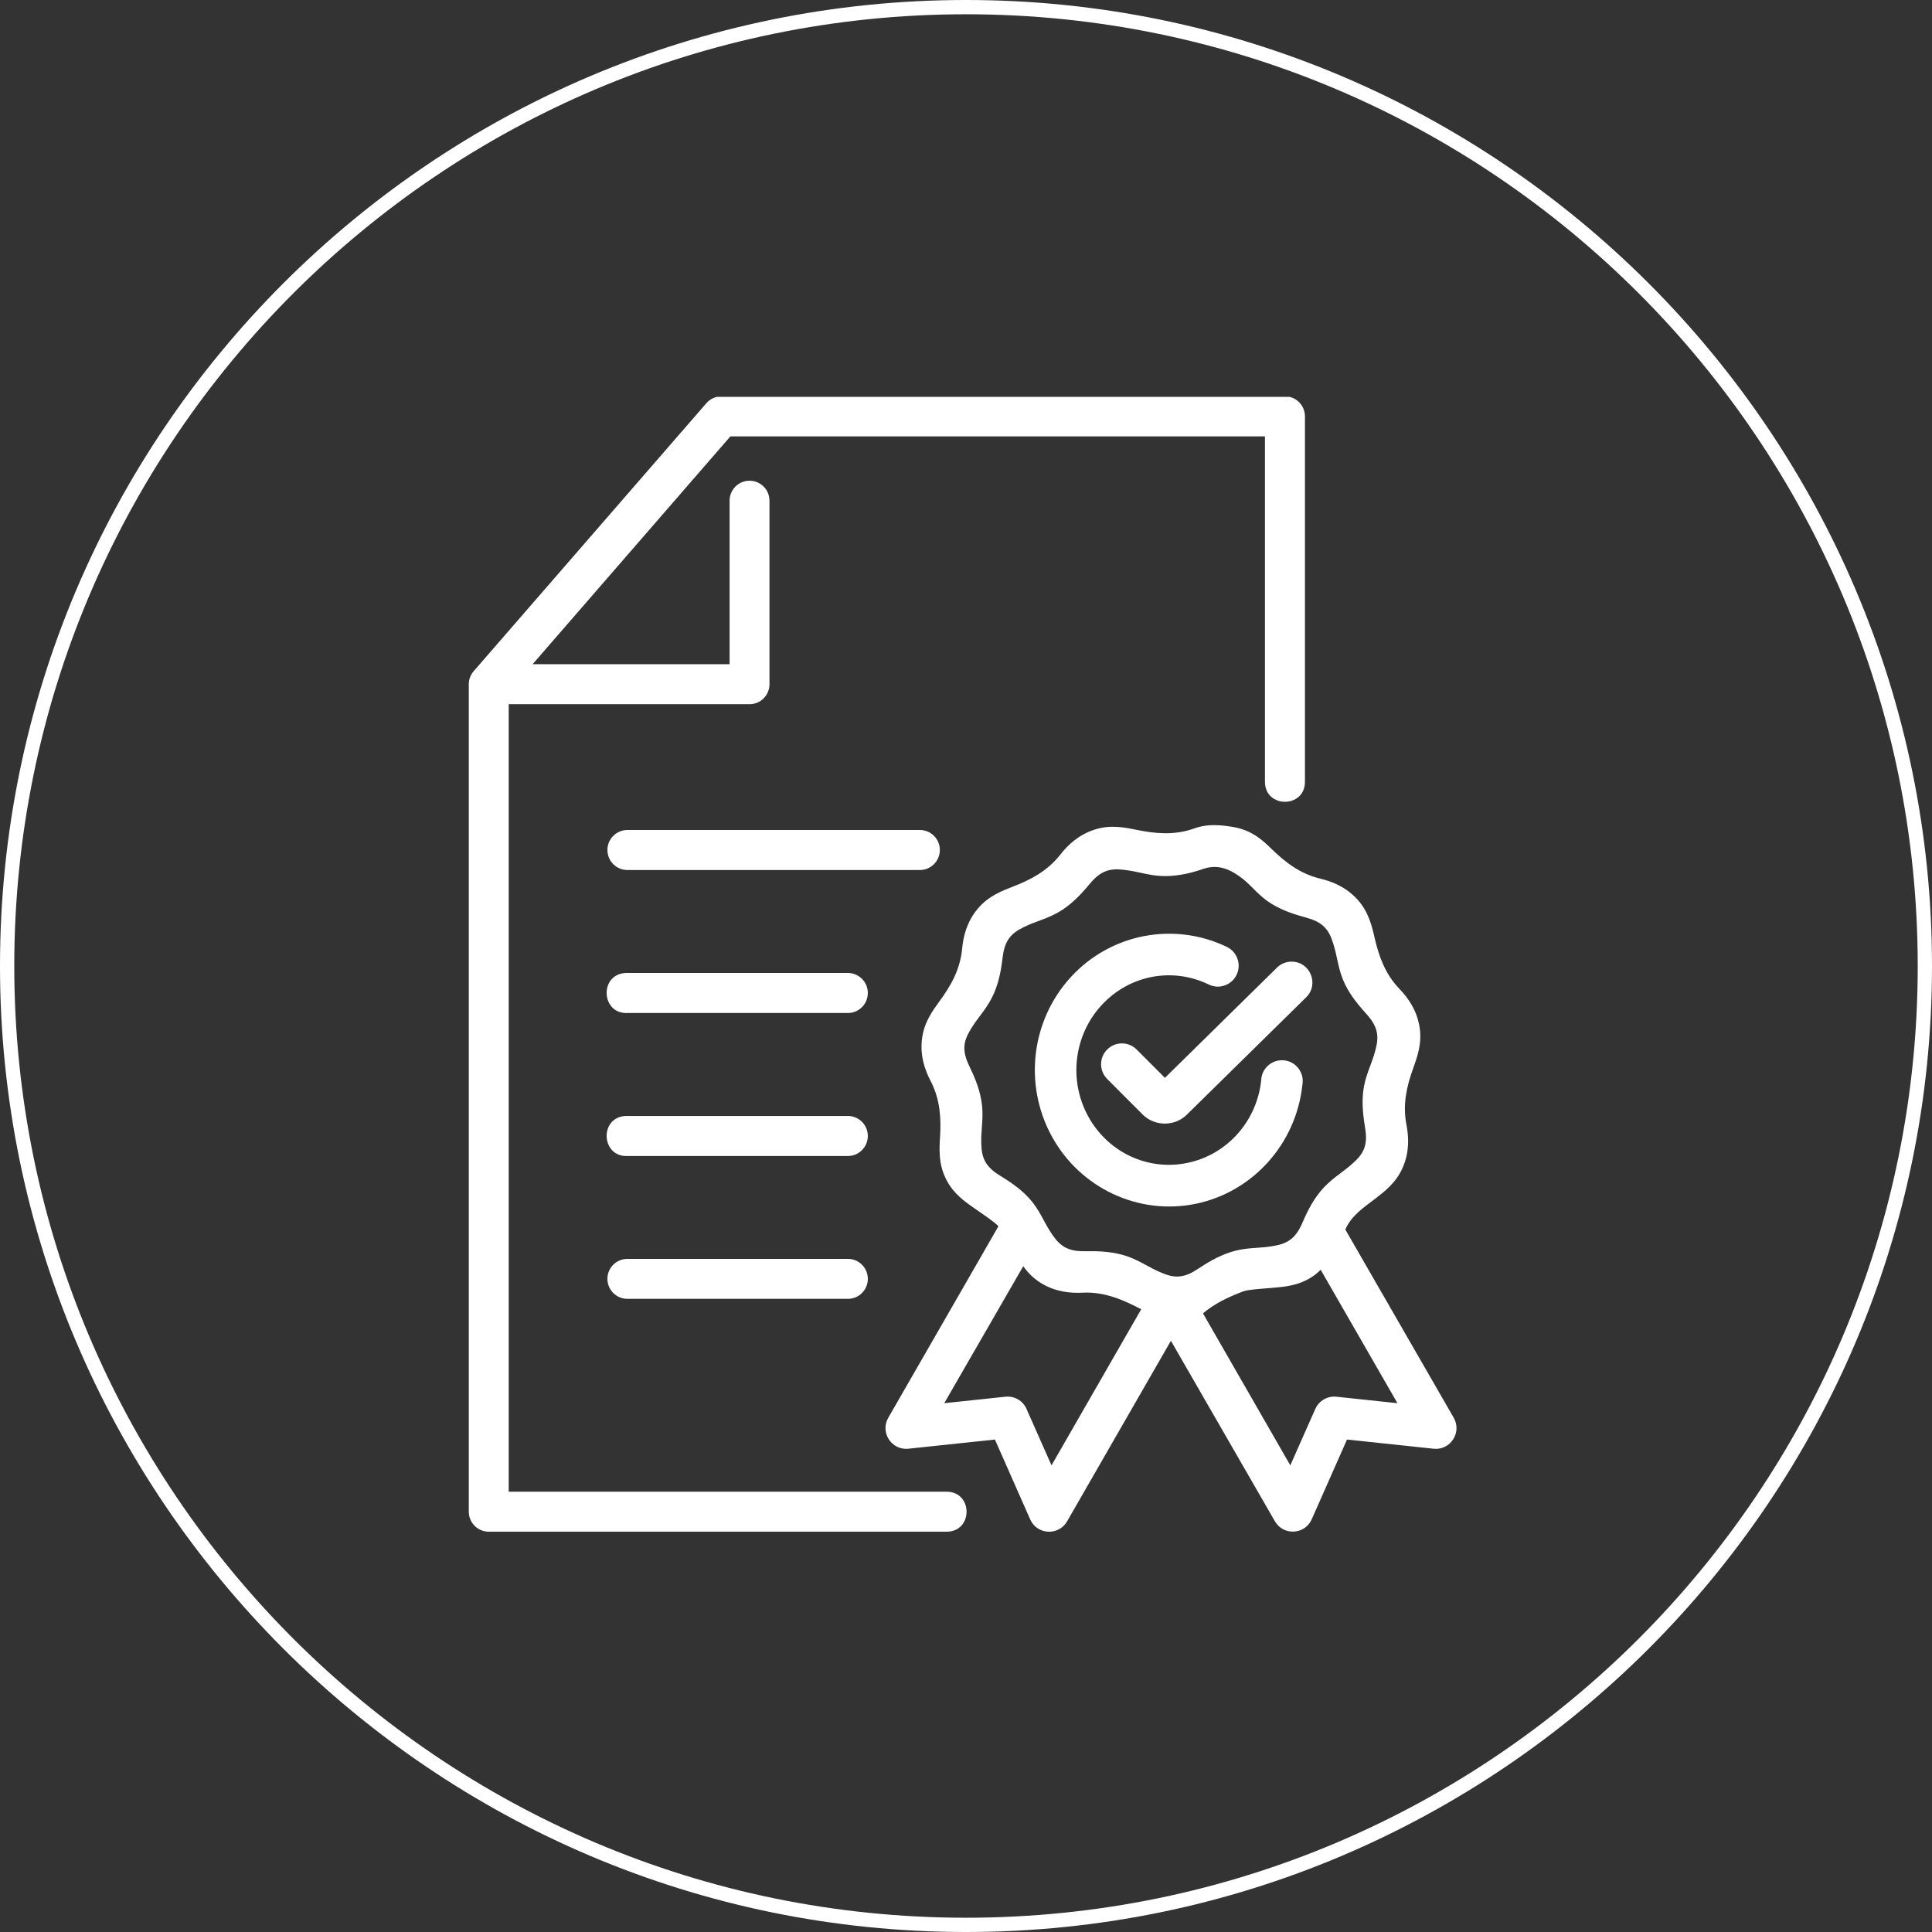
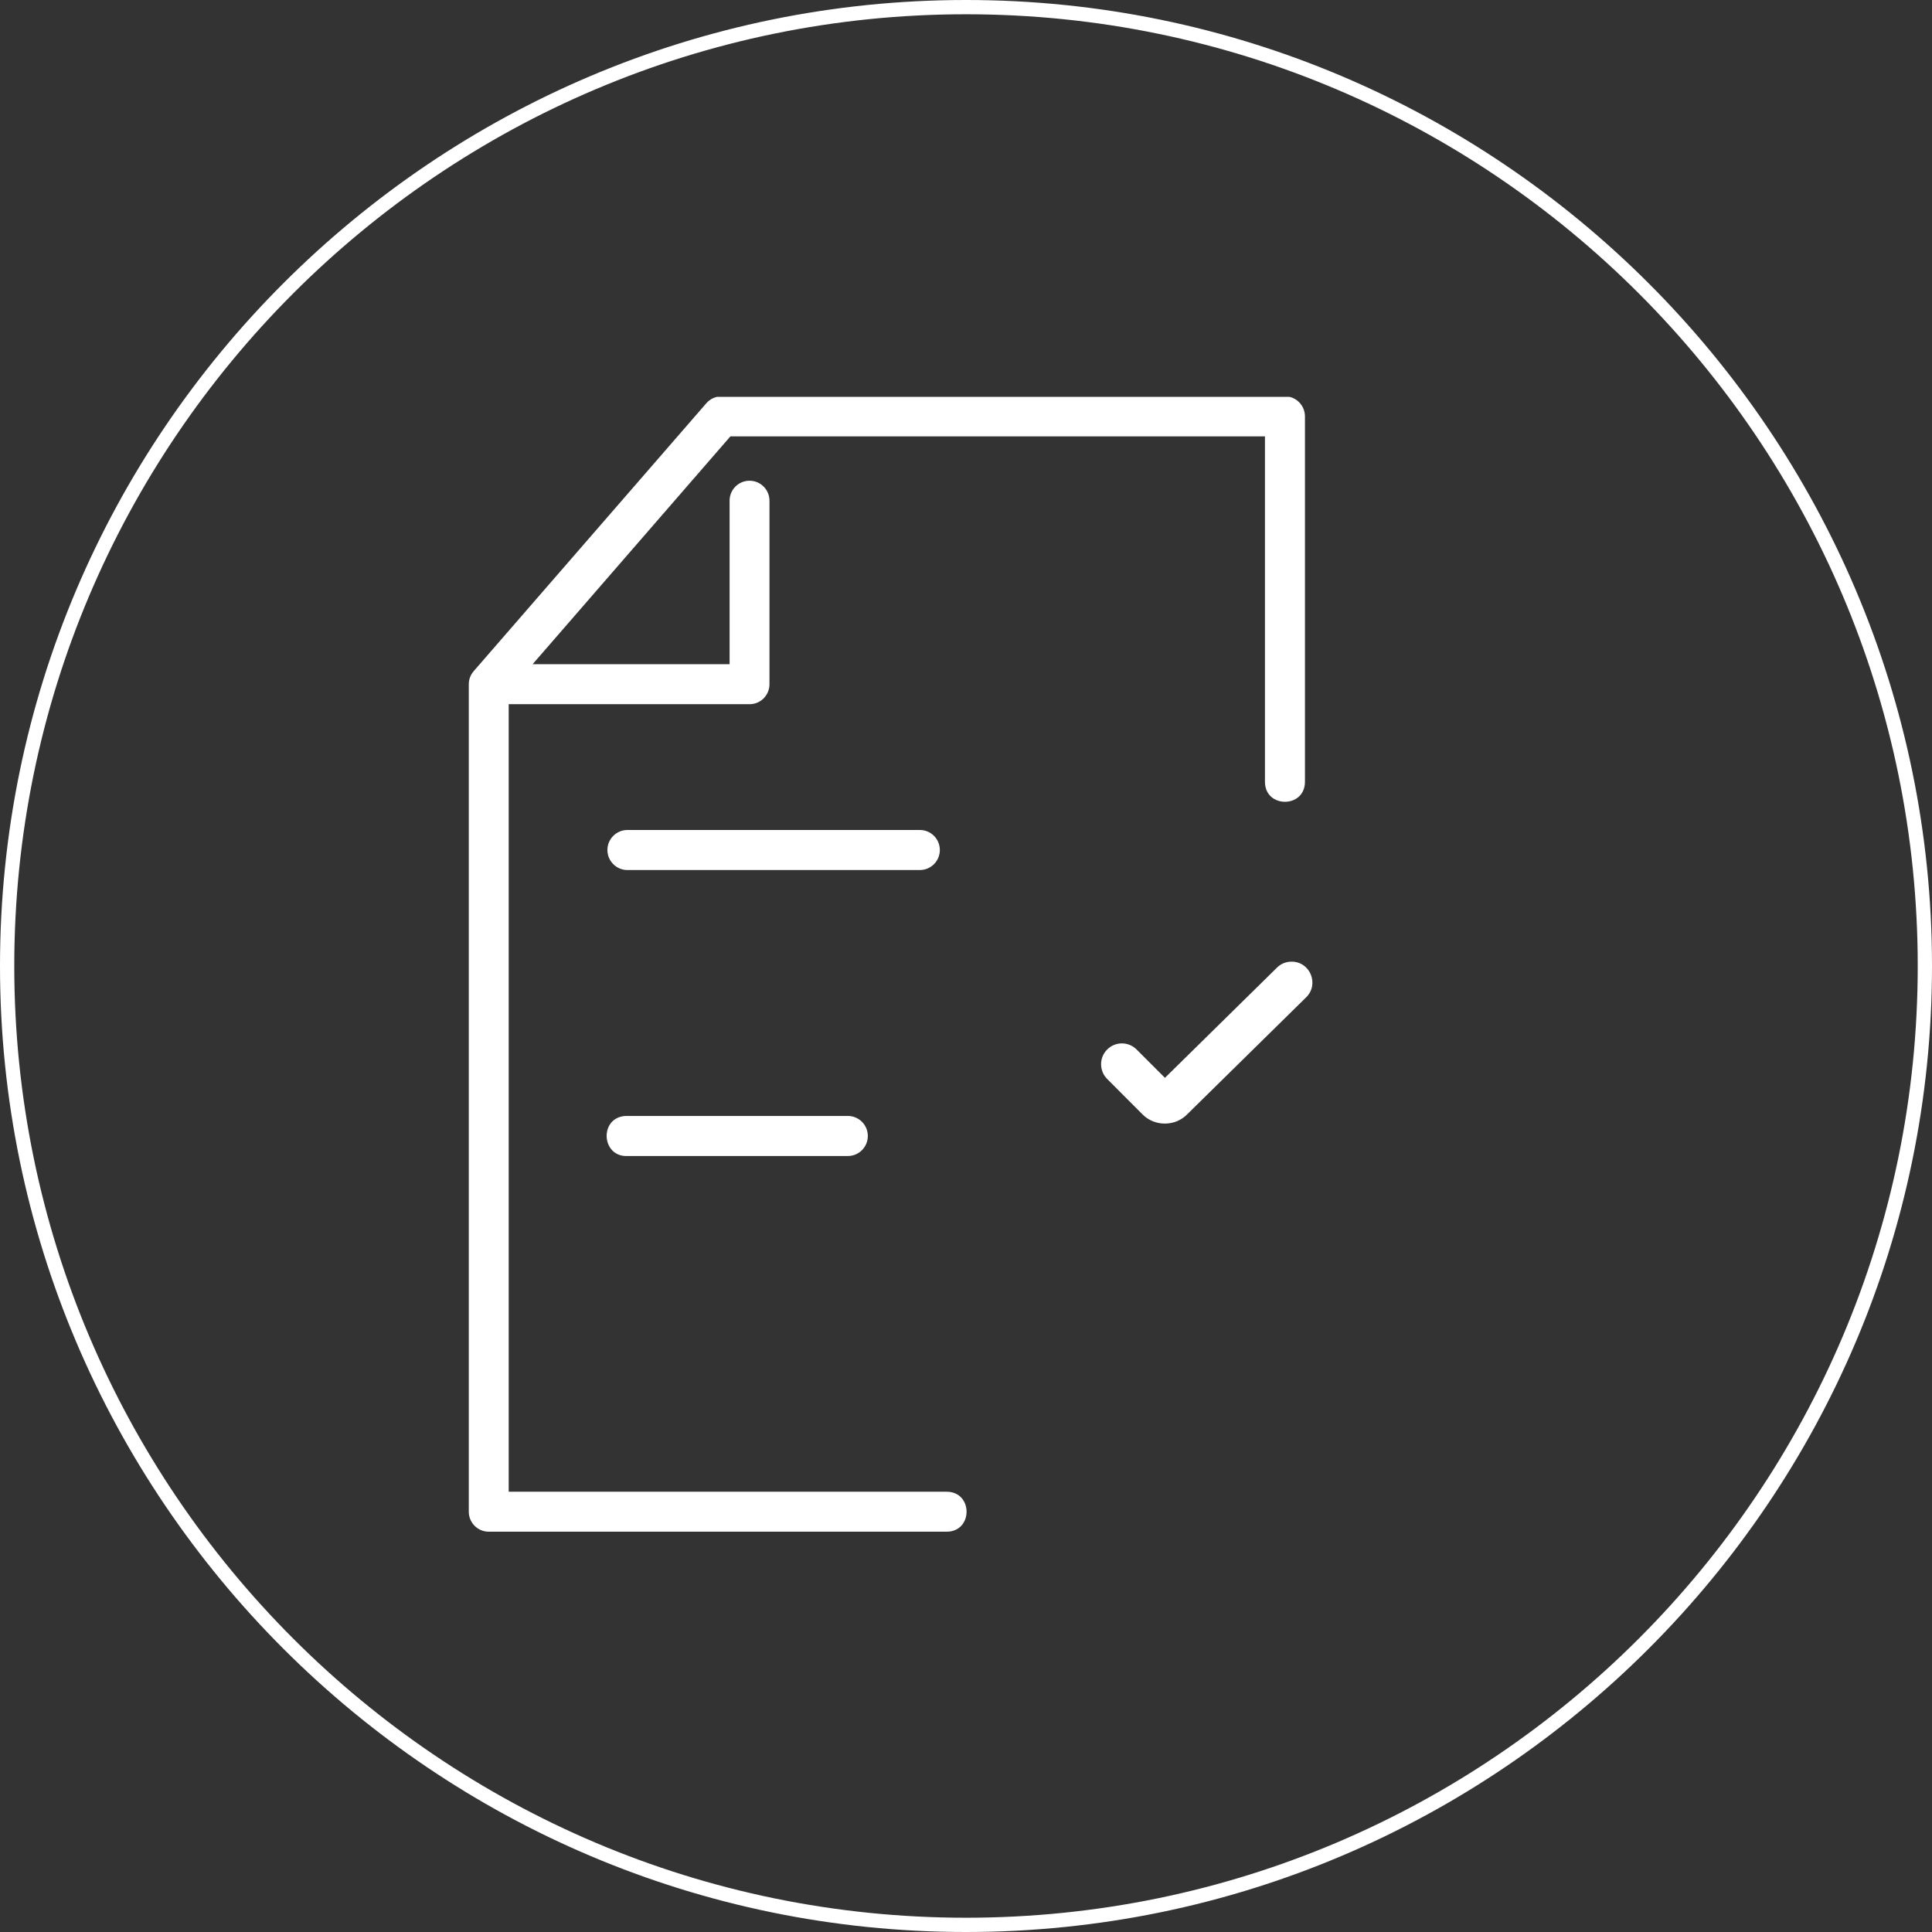
<svg xmlns="http://www.w3.org/2000/svg" width="500" zoomAndPan="magnify" viewBox="0 0 375 375" height="500" preserveAspectRatio="xMidYMid meet">
  <rect x="0" y="0" width="375" height="375" fill="#333333" stroke="none" />
  <defs>
    <clipPath id="12cd5db528">
      <path d="M 90.703 77.031 L 254 77.031 L 254 298 L 90.703 298 Z M 90.703 77.031 " clip-rule="nonzero" />
    </clipPath>
  </defs>
  <path fill="#ffffff" d="M 187.5 375 C 84.145 375 0 290.855 0 187.5 C 0 84.145 84.145 0 187.5 0 C 290.855 0 375 84.145 375 187.5 C 375 290.855 290.855 375 187.5 375 Z M 187.5 2.77 C 85.621 2.77 2.77 85.621 2.77 187.5 C 2.77 289.379 85.621 372.23 187.5 372.23 C 289.379 372.23 372.23 289.379 372.23 187.5 C 372.23 85.621 289.379 2.77 187.5 2.77 Z M 187.5 2.77 " fill-opacity="1" fill-rule="nonzero" />
-   <path fill="#ffffff" d="M 256.34 246.457 L 271.242 272.359 L 259.402 271.102 C 257.668 270.918 256.02 271.871 255.301 273.465 L 250.449 284.422 L 233.5 254.926 C 235.676 253.07 238.254 251.805 241.34 250.648 C 242.281 250.301 244.441 250.188 246.848 249.98 C 249.27 249.777 252.102 249.578 254.82 247.734 C 255.406 247.355 255.883 246.914 256.34 246.457 Z M 198.609 245.773 C 199.473 246.969 200.57 248.141 202.094 249.066 C 204.895 250.762 207.746 251.035 210.164 250.906 C 214.492 250.695 218.23 252.406 221.508 254.129 L 204.098 284.422 L 199.242 273.465 C 198.547 271.871 196.883 270.914 195.145 271.102 L 183.277 272.359 Z M 241.297 170.641 C 242.961 171.965 244.457 174.008 246.848 175.461 C 249.258 176.918 251.66 177.586 253.711 178.16 C 257.402 179.184 258.223 181.109 259.02 183.965 C 259.605 186.016 259.832 188.527 261.07 191.051 C 262.309 193.57 263.988 195.43 265.398 197.016 C 267.918 199.863 267.562 201.934 266.707 204.742 C 266.094 206.781 264.941 209.008 264.602 211.805 C 264.273 214.598 264.672 217.051 265 219.16 C 265.602 222.941 264.188 224.449 261.926 226.363 C 260.301 227.734 258.141 229.016 256.344 231.184 C 254.566 233.336 253.543 235.621 252.688 237.574 C 251.152 241.055 249.113 241.602 246.176 241.996 C 244.074 242.281 241.57 242.152 238.891 243.023 C 236.215 243.879 234.125 245.238 232.344 246.402 C 229.168 248.512 227.164 247.867 224.488 246.613 C 222.566 245.715 220.488 244.262 217.777 243.535 C 215.062 242.82 212.574 242.84 210.434 242.859 C 206.621 242.918 205.281 241.309 203.699 238.801 C 202.562 237.008 201.652 234.66 199.758 232.582 C 197.867 230.516 195.73 229.203 193.926 228.078 C 190.691 226.066 190.438 223.984 190.461 221.016 C 190.492 218.891 190.961 216.438 190.492 213.672 C 190.023 210.898 188.953 208.633 188.043 206.711 C 186.402 203.262 187.328 201.402 188.965 198.922 C 190.133 197.152 191.859 195.328 192.953 192.746 C 194.062 190.168 194.379 187.684 194.645 185.574 C 195.145 181.793 196.941 180.723 199.641 179.527 C 201.594 178.672 204.027 178.074 206.363 176.492 C 208.68 174.922 210.293 173.012 211.672 171.383 C 214.129 168.461 216.242 168.516 219.172 168.973 C 221.277 169.285 223.672 170.117 226.473 170.047 C 229.281 169.977 231.668 169.305 233.68 168.617 C 236.754 167.574 239.324 169.082 241.297 170.641 Z M 231.707 160.832 C 227.828 162.199 224.133 161.77 220.773 161.105 C 218.375 160.617 215.602 160.02 212.484 161.016 C 209.367 162.016 207.293 163.984 205.797 165.891 C 203.262 169.117 199.961 170.785 196.773 172.023 C 194.512 172.91 191.832 173.898 189.738 176.43 C 187.648 178.957 186.977 181.738 186.75 184.145 C 186.363 188.238 184.488 191.418 182.469 194.184 C 181.043 196.152 179.336 198.426 178.953 201.688 C 178.566 204.953 179.508 207.664 180.633 209.816 C 182.523 213.453 182.668 217.133 182.469 220.559 C 182.324 222.98 182.125 225.816 183.578 228.773 C 185.016 231.723 187.363 233.305 189.371 234.691 C 191.352 236.07 193.113 237.27 193.797 238.012 L 172.418 275.18 C 170.777 278.031 173.043 281.523 176.305 281.195 L 193.113 279.414 L 199.961 294.918 C 201.297 297.926 205.473 298.145 207.121 295.293 L 227.273 260.246 L 247.465 295.293 C 249.102 298.113 253.254 297.902 254.594 294.918 L 261.453 279.414 L 278.25 281.195 C 281.523 281.555 283.801 278.031 282.164 275.18 L 261.129 238.656 C 262.281 235.918 264.914 234.223 266.82 232.75 C 268.742 231.27 271.008 229.57 272.301 226.547 C 273.602 223.523 273.441 220.652 272.984 218.273 C 272.203 214.25 273.113 210.676 274.266 207.449 C 275.078 205.168 276.074 202.488 275.52 199.25 C 274.965 196.008 273.316 193.707 271.633 191.949 C 268.789 188.984 267.621 185.492 266.836 182.137 C 266.297 179.785 265.668 177 263.465 174.578 C 261.242 172.152 258.613 171.109 256.246 170.539 C 252.258 169.582 249.355 167.242 246.895 164.863 C 245.156 163.184 243.125 161.156 239.293 160.504 C 235.445 159.844 233.406 160.219 231.707 160.832 Z M 231.707 160.832 " fill-opacity="1" fill-rule="nonzero" />
-   <path fill="#ffffff" d="M 222.062 181.695 C 216.742 182.723 211.746 185.414 207.875 189.625 C 200.148 198.023 198.648 210.52 204.16 220.574 C 209.656 230.613 220.996 235.953 232.117 233.652 C 243.234 231.34 251.59 221.957 252.797 210.547 C 253.207 208.234 251.574 206.051 249.254 205.812 C 246.922 205.57 244.867 207.352 244.797 209.688 C 243.941 217.691 238.133 224.137 230.477 225.719 C 222.82 227.316 215.059 223.691 211.219 216.691 C 207.375 209.676 208.438 200.934 213.82 195.098 C 219.203 189.254 227.543 187.668 234.621 191.094 C 236.621 192.074 239.039 191.234 240.016 189.223 C 240.996 187.211 240.16 184.789 238.148 183.801 C 233.027 181.324 227.395 180.684 222.062 181.695 Z M 222.062 181.695 " fill-opacity="1" fill-rule="evenodd" />
  <path fill="#ffffff" d="M 250.625 186.656 C 249.566 186.672 248.559 187.098 247.82 187.855 L 226.113 209.207 L 220.66 203.754 C 219.094 202.133 216.492 202.102 214.895 203.719 C 213.301 205.312 213.332 207.922 214.965 209.492 L 221.812 216.352 C 224.148 218.66 228.035 218.672 230.367 216.352 L 253.484 193.617 C 256.145 191.082 254.293 186.582 250.625 186.656 Z M 250.625 186.656 " fill-opacity="1" fill-rule="evenodd" />
  <g clip-path="url(#12cd5db528)">
    <path fill="#ffffff" d="M 140.02 76.926 C 138.895 76.938 137.828 77.426 137.102 78.266 L 91.949 130.266 C 91.336 130.965 90.992 131.875 90.992 132.805 L 90.992 293.418 C 90.992 295.574 92.734 297.301 94.871 297.301 L 183.734 297.301 C 188.902 297.301 188.902 289.543 183.734 289.543 L 98.738 289.543 L 98.738 136.684 L 145.488 136.684 C 147.633 136.684 149.355 134.945 149.355 132.805 L 149.355 97.234 C 149.383 95.051 147.605 93.273 145.426 93.309 C 143.293 93.34 141.586 95.094 141.613 97.234 L 141.613 128.922 L 103.379 128.922 L 141.77 84.699 L 245.527 84.699 L 245.527 151.742 C 245.527 156.922 253.289 156.922 253.289 151.742 L 253.289 80.82 C 253.289 78.668 251.547 76.926 249.414 76.926 Z M 140.02 76.926 " fill-opacity="1" fill-rule="evenodd" />
  </g>
-   <path fill="#ffffff" d="M 121.441 188.852 C 116.273 189.113 116.656 196.887 121.824 196.625 L 164.516 196.625 C 166.68 196.656 168.445 194.902 168.445 192.73 C 168.445 190.578 166.68 188.828 164.516 188.852 L 121.824 188.852 C 121.699 188.852 121.57 188.852 121.441 188.852 Z M 121.441 188.852 " fill-opacity="1" fill-rule="nonzero" />
  <path fill="#ffffff" d="M 121.441 216.605 C 116.273 216.863 116.656 224.637 121.824 224.379 L 164.516 224.379 C 166.68 224.41 168.445 222.656 168.445 220.484 C 168.445 218.332 166.68 216.578 164.516 216.605 L 121.824 216.605 C 121.699 216.605 121.57 216.605 121.441 216.605 Z M 121.441 216.605 " fill-opacity="1" fill-rule="nonzero" />
-   <path fill="#ffffff" d="M 121.824 244.348 C 119.668 244.32 117.898 246.059 117.898 248.223 C 117.898 250.395 119.664 252.133 121.824 252.105 L 164.516 252.105 C 166.68 252.133 168.445 250.395 168.445 248.223 C 168.445 246.059 166.68 244.32 164.516 244.348 Z M 121.824 244.348 " fill-opacity="1" fill-rule="nonzero" />
  <path fill="#ffffff" d="M 121.824 161.102 C 119.668 161.07 117.898 162.828 117.898 164.977 C 117.898 167.145 119.664 168.902 121.824 168.871 L 178.492 168.871 C 180.66 168.902 182.422 167.145 182.422 164.977 C 182.422 162.828 180.66 161.07 178.492 161.102 Z M 121.824 161.102 " fill-opacity="1" fill-rule="nonzero" />
</svg>